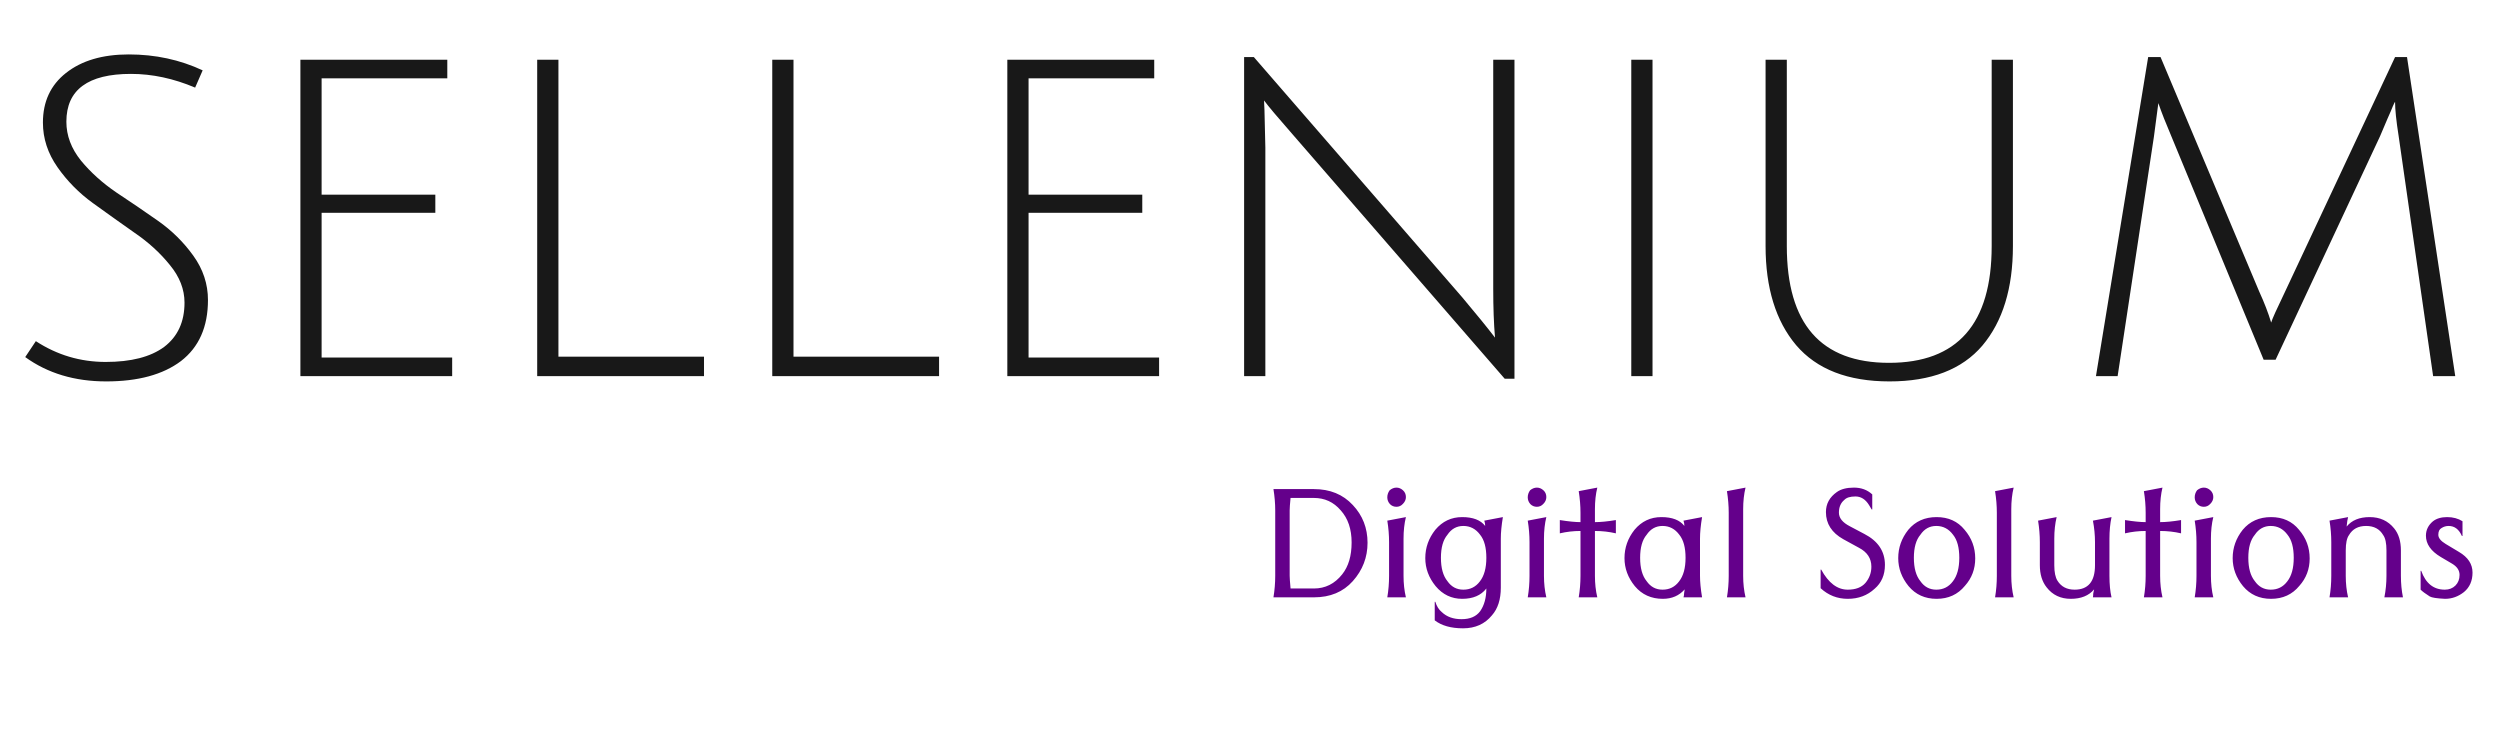
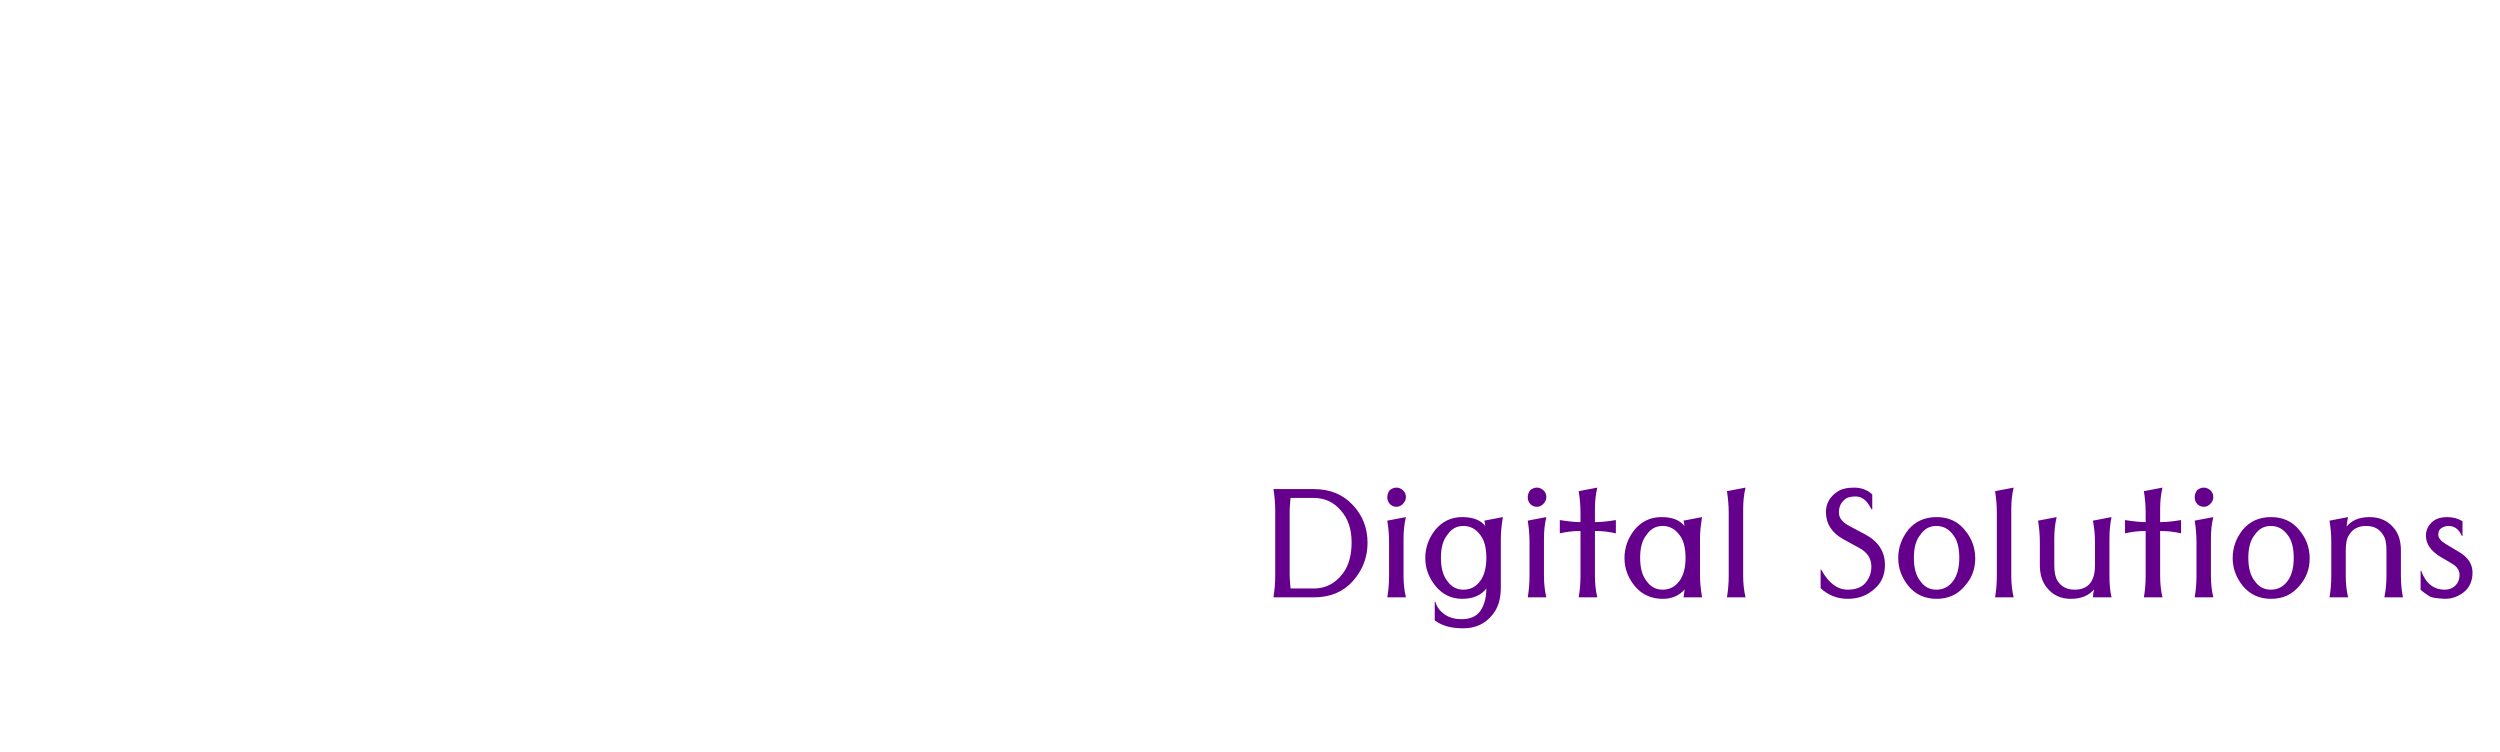
<svg xmlns="http://www.w3.org/2000/svg" width="113" height="34" viewBox="0 0 113 34" fill="none">
-   <path d="M8.82 3.96C7.847 3.547 6.88 3.34 5.92 3.34C3.973 3.34 3 4.06 3 5.5C3 6.127 3.22 6.713 3.66 7.26C4.1 7.793 4.633 8.273 5.26 8.7C5.887 9.113 6.513 9.54 7.14 9.98C7.767 10.42 8.3 10.947 8.74 11.56C9.18 12.173 9.4 12.84 9.4 13.56C9.4 14.773 8.993 15.693 8.18 16.32C7.367 16.933 6.24 17.24 4.8 17.24C3.373 17.24 2.153 16.873 1.14 16.14L1.62 15.42C2.58 16.047 3.633 16.36 4.78 16.36C5.927 16.36 6.807 16.133 7.42 15.68C8.033 15.213 8.34 14.547 8.34 13.68C8.34 13.08 8.12 12.513 7.68 11.98C7.24 11.433 6.707 10.947 6.08 10.52C5.453 10.08 4.827 9.633 4.2 9.18C3.573 8.727 3.04 8.187 2.6 7.56C2.16 6.933 1.94 6.26 1.94 5.54C1.94 4.593 2.287 3.847 2.98 3.3C3.687 2.74 4.633 2.46 5.82 2.46C7.02 2.46 8.133 2.7 9.16 3.18L8.82 3.96ZM13.578 17V2.7H20.218V3.54H14.537V8.8H19.677V9.62H14.537V16.16H20.438V17H13.578ZM24.281 17V2.7H25.241V16.12H31.821V17H24.281ZM34.906 17V2.7H35.866V16.12H42.446V17H34.906ZM45.531 17V2.7H52.171V3.54H46.491V8.8H51.631V9.62H46.491V16.16H52.391V17H45.531ZM57.154 4.98L57.194 6.68V17H56.234V2.58H56.674L66.094 13.44C66.734 14.2 67.227 14.807 67.574 15.26C67.52 14.62 67.494 13.887 67.494 13.06V2.7H68.454V17.12H68.014L58.414 6.06C57.747 5.3 57.32 4.793 57.134 4.54L57.154 4.98ZM73.734 17V2.7H74.694V17H73.734ZM89.604 15.62C88.684 16.7 87.284 17.24 85.404 17.24C83.524 17.24 82.118 16.693 81.184 15.6C80.264 14.507 79.804 13.013 79.804 11.12V2.7H80.764V11.12C80.764 14.64 82.304 16.4 85.384 16.4C88.478 16.4 90.024 14.64 90.024 11.12V2.7H90.984V11.12C90.984 13.027 90.524 14.527 89.604 15.62ZM102.857 16.26H102.317L98.137 6.14C97.897 5.58 97.704 5.087 97.557 4.66L97.357 6.18L95.717 17H94.737L97.097 2.58H97.657L102.117 13.18C102.344 13.673 102.524 14.14 102.657 14.58C102.697 14.433 102.904 13.973 103.277 13.2L108.257 2.58H108.797L110.977 17H109.977L108.417 6.14C108.31 5.46 108.257 4.947 108.257 4.6C108.244 4.613 108.21 4.68 108.157 4.8C108.117 4.907 108.037 5.093 107.917 5.36C107.81 5.613 107.697 5.88 107.577 6.16L102.857 16.26Z" fill="#181818" />
  <path d="M57.56 27C57.613 26.68 57.64 26.356 57.64 26.027V23.067C57.64 22.756 57.613 22.436 57.56 22.107H59.387C60.116 22.107 60.702 22.347 61.147 22.827C61.591 23.298 61.813 23.867 61.813 24.533C61.813 25.191 61.591 25.769 61.147 26.267C60.711 26.756 60.124 27 59.387 27H57.56ZM58.293 26.027C58.293 26.116 58.307 26.307 58.333 26.6H59.387C59.902 26.6 60.329 26.387 60.667 25.96C60.951 25.604 61.093 25.124 61.093 24.52C61.093 23.916 60.929 23.431 60.6 23.067C60.28 22.693 59.876 22.507 59.387 22.507H58.333C58.307 22.773 58.293 22.96 58.293 23.067V26.027ZM62.706 27C62.76 26.68 62.786 26.356 62.786 26.027V24.507C62.786 24.187 62.76 23.862 62.706 23.533L63.547 23.373C63.475 23.667 63.44 23.991 63.44 24.347V26.027C63.44 26.373 63.475 26.698 63.547 27H62.706ZM63.12 22.907C63.004 22.907 62.907 22.867 62.827 22.787C62.746 22.698 62.706 22.596 62.706 22.48C62.706 22.364 62.742 22.258 62.813 22.16C62.911 22.08 63.013 22.04 63.12 22.04C63.227 22.04 63.324 22.08 63.413 22.16C63.502 22.24 63.547 22.342 63.547 22.467C63.547 22.582 63.502 22.684 63.413 22.773C63.333 22.862 63.235 22.907 63.12 22.907ZM66.903 24.173C66.708 23.907 66.454 23.773 66.143 23.773C65.841 23.773 65.601 23.907 65.423 24.173C65.228 24.404 65.13 24.751 65.13 25.213C65.13 25.676 65.228 26.027 65.423 26.267C65.601 26.524 65.841 26.653 66.143 26.653C66.454 26.653 66.703 26.529 66.89 26.28C67.085 26.031 67.183 25.676 67.183 25.213C67.183 24.751 67.09 24.404 66.903 24.173ZM67.93 23.373C67.868 23.747 67.837 24.071 67.837 24.347V26.56C67.837 27.093 67.703 27.511 67.436 27.813C67.117 28.204 66.681 28.4 66.13 28.4C65.588 28.4 65.161 28.28 64.85 28.04V27.2H64.876C64.939 27.404 65.037 27.56 65.17 27.667C65.392 27.88 65.69 27.987 66.063 27.987C66.445 27.987 66.725 27.867 66.903 27.627C67.09 27.36 67.183 27.018 67.183 26.6C66.943 26.911 66.579 27.067 66.09 27.067C65.61 27.067 65.21 26.876 64.89 26.493C64.579 26.111 64.423 25.689 64.423 25.227C64.423 24.756 64.574 24.329 64.876 23.947C65.197 23.564 65.601 23.373 66.09 23.373C66.579 23.373 66.925 23.507 67.13 23.773C67.13 23.693 67.117 23.613 67.09 23.533L67.93 23.373ZM69.054 27C69.108 26.68 69.134 26.356 69.134 26.027V24.507C69.134 24.187 69.108 23.862 69.054 23.533L69.894 23.373C69.823 23.667 69.787 23.991 69.787 24.347V26.027C69.787 26.373 69.823 26.698 69.894 27H69.054ZM69.468 22.907C69.352 22.907 69.254 22.867 69.174 22.787C69.094 22.698 69.054 22.596 69.054 22.48C69.054 22.364 69.09 22.258 69.161 22.16C69.259 22.08 69.361 22.04 69.468 22.04C69.574 22.04 69.672 22.08 69.761 22.16C69.85 22.24 69.894 22.342 69.894 22.467C69.894 22.582 69.85 22.684 69.761 22.773C69.681 22.862 69.583 22.907 69.468 22.907ZM72.091 23.6C72.349 23.6 72.664 23.569 73.037 23.507V24.107C72.735 24.036 72.42 24 72.091 24V26.027C72.091 26.373 72.126 26.698 72.198 27H71.358C71.411 26.68 71.438 26.356 71.438 26.027V24C71.118 24 70.806 24.036 70.504 24.107V23.507C70.895 23.569 71.206 23.6 71.438 23.6V23.173C71.438 22.862 71.411 22.538 71.358 22.2L72.198 22.04C72.126 22.333 72.091 22.658 72.091 23.013V23.6ZM76.84 26.027C76.84 26.302 76.871 26.627 76.934 27H76.094C76.112 26.947 76.12 26.889 76.12 26.827C76.129 26.764 76.138 26.702 76.147 26.64C75.898 26.924 75.569 27.067 75.16 27.067C74.636 27.067 74.214 26.876 73.894 26.493C73.583 26.111 73.427 25.689 73.427 25.227C73.427 24.756 73.578 24.329 73.88 23.947C74.2 23.564 74.605 23.373 75.094 23.373C75.583 23.373 75.929 23.507 76.134 23.773C76.134 23.693 76.12 23.613 76.094 23.533L76.934 23.373C76.871 23.747 76.84 24.071 76.84 24.347V26.027ZM75.907 24.173C75.712 23.907 75.458 23.773 75.147 23.773C74.845 23.773 74.605 23.907 74.427 24.173C74.231 24.404 74.134 24.751 74.134 25.213C74.134 25.676 74.231 26.027 74.427 26.267C74.605 26.524 74.845 26.653 75.147 26.653C75.458 26.653 75.707 26.529 75.894 26.28C76.089 26.031 76.187 25.676 76.187 25.213C76.187 24.751 76.094 24.404 75.907 24.173ZM78.058 27C78.111 26.68 78.138 26.356 78.138 26.027V23.173C78.138 22.862 78.111 22.538 78.058 22.2L78.898 22.04C78.827 22.333 78.791 22.658 78.791 23.013V26.027C78.791 26.373 78.827 26.698 78.898 27H78.058ZM82.319 25.747C82.648 26.351 83.048 26.653 83.519 26.653C83.875 26.653 84.141 26.551 84.319 26.347C84.497 26.133 84.586 25.889 84.586 25.613C84.586 25.24 84.399 24.956 84.026 24.76L83.319 24.373C82.795 24.08 82.532 23.671 82.532 23.147C82.532 22.773 82.697 22.471 83.026 22.24C83.212 22.107 83.47 22.04 83.799 22.04C84.128 22.04 84.403 22.142 84.626 22.347V23.027H84.599C84.546 22.947 84.506 22.88 84.479 22.827C84.319 22.569 84.115 22.44 83.866 22.44C83.626 22.44 83.457 22.493 83.359 22.6C83.199 22.733 83.119 22.924 83.119 23.173C83.119 23.413 83.284 23.618 83.612 23.787L84.266 24.133C84.888 24.453 85.199 24.92 85.199 25.533C85.199 25.987 85.043 26.347 84.732 26.613C84.403 26.916 83.999 27.067 83.519 27.067C83.048 27.067 82.639 26.907 82.292 26.587V25.747H82.319ZM88.28 24.173C88.085 23.907 87.831 23.773 87.52 23.773C87.218 23.773 86.978 23.907 86.8 24.173C86.605 24.404 86.507 24.751 86.507 25.213C86.507 25.676 86.605 26.027 86.8 26.267C86.978 26.524 87.218 26.653 87.52 26.653C87.831 26.653 88.08 26.529 88.267 26.28C88.462 26.031 88.56 25.676 88.56 25.213C88.56 24.751 88.467 24.404 88.28 24.173ZM88.814 26.48C88.493 26.871 88.067 27.067 87.534 27.067C87.009 27.067 86.587 26.876 86.267 26.493C85.956 26.111 85.8 25.689 85.8 25.227C85.8 24.756 85.951 24.329 86.254 23.947C86.573 23.564 87 23.373 87.534 23.373C88.067 23.373 88.489 23.564 88.8 23.947C89.12 24.32 89.28 24.751 89.28 25.24C89.28 25.72 89.125 26.133 88.814 26.48ZM90.177 27C90.231 26.68 90.257 26.356 90.257 26.027V23.173C90.257 22.862 90.231 22.538 90.177 22.2L91.017 22.04C90.946 22.333 90.91 22.658 90.91 23.013V26.027C90.91 26.373 90.946 26.698 91.017 27H90.177ZM95.347 26.027C95.347 26.409 95.378 26.733 95.441 27H94.6C94.609 26.947 94.614 26.889 94.614 26.827C94.623 26.764 94.636 26.702 94.654 26.64C94.414 26.924 94.063 27.067 93.6 27.067C93.138 27.067 92.774 26.893 92.507 26.547C92.303 26.289 92.201 25.956 92.201 25.547V24.507C92.201 24.187 92.174 23.862 92.121 23.533L92.96 23.373C92.889 23.667 92.854 23.991 92.854 24.347V25.547C92.854 25.867 92.903 26.102 93.001 26.253C93.169 26.52 93.427 26.653 93.774 26.653C94.387 26.653 94.694 26.284 94.694 25.547V24.507C94.694 24.187 94.663 23.862 94.6 23.533L95.441 23.373C95.378 23.667 95.347 23.991 95.347 24.347V26.027ZM97.638 23.6C97.895 23.6 98.211 23.569 98.584 23.507V24.107C98.282 24.036 97.967 24 97.638 24V26.027C97.638 26.373 97.673 26.698 97.744 27H96.904C96.958 26.68 96.984 26.356 96.984 26.027V24C96.664 24 96.353 24.036 96.051 24.107V23.507C96.442 23.569 96.753 23.6 96.984 23.6V23.173C96.984 22.862 96.958 22.538 96.904 22.2L97.744 22.04C97.673 22.333 97.638 22.658 97.638 23.013V23.6ZM99.201 27C99.254 26.68 99.281 26.356 99.281 26.027V24.507C99.281 24.187 99.254 23.862 99.201 23.533L100.041 23.373C99.969 23.667 99.934 23.991 99.934 24.347V26.027C99.934 26.373 99.969 26.698 100.041 27H99.201ZM99.614 22.907C99.498 22.907 99.401 22.867 99.321 22.787C99.241 22.698 99.201 22.596 99.201 22.48C99.201 22.364 99.236 22.258 99.307 22.16C99.405 22.08 99.507 22.04 99.614 22.04C99.721 22.04 99.818 22.08 99.907 22.16C99.996 22.24 100.041 22.342 100.041 22.467C100.041 22.582 99.996 22.684 99.907 22.773C99.827 22.862 99.73 22.907 99.614 22.907ZM103.397 24.173C103.202 23.907 102.948 23.773 102.637 23.773C102.335 23.773 102.095 23.907 101.917 24.173C101.722 24.404 101.624 24.751 101.624 25.213C101.624 25.676 101.722 26.027 101.917 26.267C102.095 26.524 102.335 26.653 102.637 26.653C102.948 26.653 103.197 26.529 103.384 26.28C103.58 26.031 103.677 25.676 103.677 25.213C103.677 24.751 103.584 24.404 103.397 24.173ZM103.931 26.48C103.611 26.871 103.184 27.067 102.651 27.067C102.126 27.067 101.704 26.876 101.384 26.493C101.073 26.111 100.917 25.689 100.917 25.227C100.917 24.756 101.068 24.329 101.371 23.947C101.691 23.564 102.117 23.373 102.651 23.373C103.184 23.373 103.606 23.564 103.917 23.947C104.237 24.32 104.397 24.751 104.397 25.24C104.397 25.72 104.242 26.133 103.931 26.48ZM105.294 27C105.348 26.68 105.374 26.356 105.374 26.027V24.507C105.374 24.187 105.348 23.862 105.294 23.533L106.134 23.373C106.108 23.462 106.085 23.604 106.068 23.8C106.299 23.516 106.645 23.373 107.108 23.373C107.57 23.373 107.939 23.542 108.214 23.88C108.419 24.129 108.521 24.462 108.521 24.88V26.027C108.521 26.373 108.552 26.698 108.614 27H107.774C107.837 26.68 107.868 26.356 107.868 26.027V24.88C107.868 24.551 107.819 24.32 107.721 24.187C107.561 23.911 107.303 23.773 106.948 23.773C106.592 23.773 106.334 23.911 106.174 24.187C106.077 24.32 106.028 24.551 106.028 24.88V26.027C106.028 26.373 106.063 26.698 106.134 27H105.294ZM111.278 24.227C111.145 23.924 110.945 23.773 110.678 23.773C110.563 23.773 110.456 23.804 110.358 23.867C110.26 23.92 110.212 24.022 110.212 24.173C110.212 24.316 110.323 24.453 110.545 24.587L111.145 24.947C111.554 25.187 111.758 25.498 111.758 25.88C111.758 26.253 111.629 26.547 111.372 26.76C111.114 26.964 110.829 27.067 110.518 27.067C110.145 27.049 109.914 27.013 109.825 26.96C109.629 26.836 109.492 26.733 109.412 26.653V25.8H109.438C109.643 26.369 109.998 26.653 110.505 26.653C110.7 26.653 110.86 26.591 110.985 26.467C111.109 26.342 111.172 26.182 111.172 25.987C111.172 25.782 111.06 25.613 110.838 25.48L110.318 25.173C109.874 24.907 109.652 24.587 109.652 24.213C109.652 23.956 109.758 23.738 109.972 23.56C110.132 23.436 110.345 23.373 110.612 23.373C110.878 23.373 111.109 23.436 111.305 23.56V24.227H111.278Z" fill="#64008B" />
</svg>